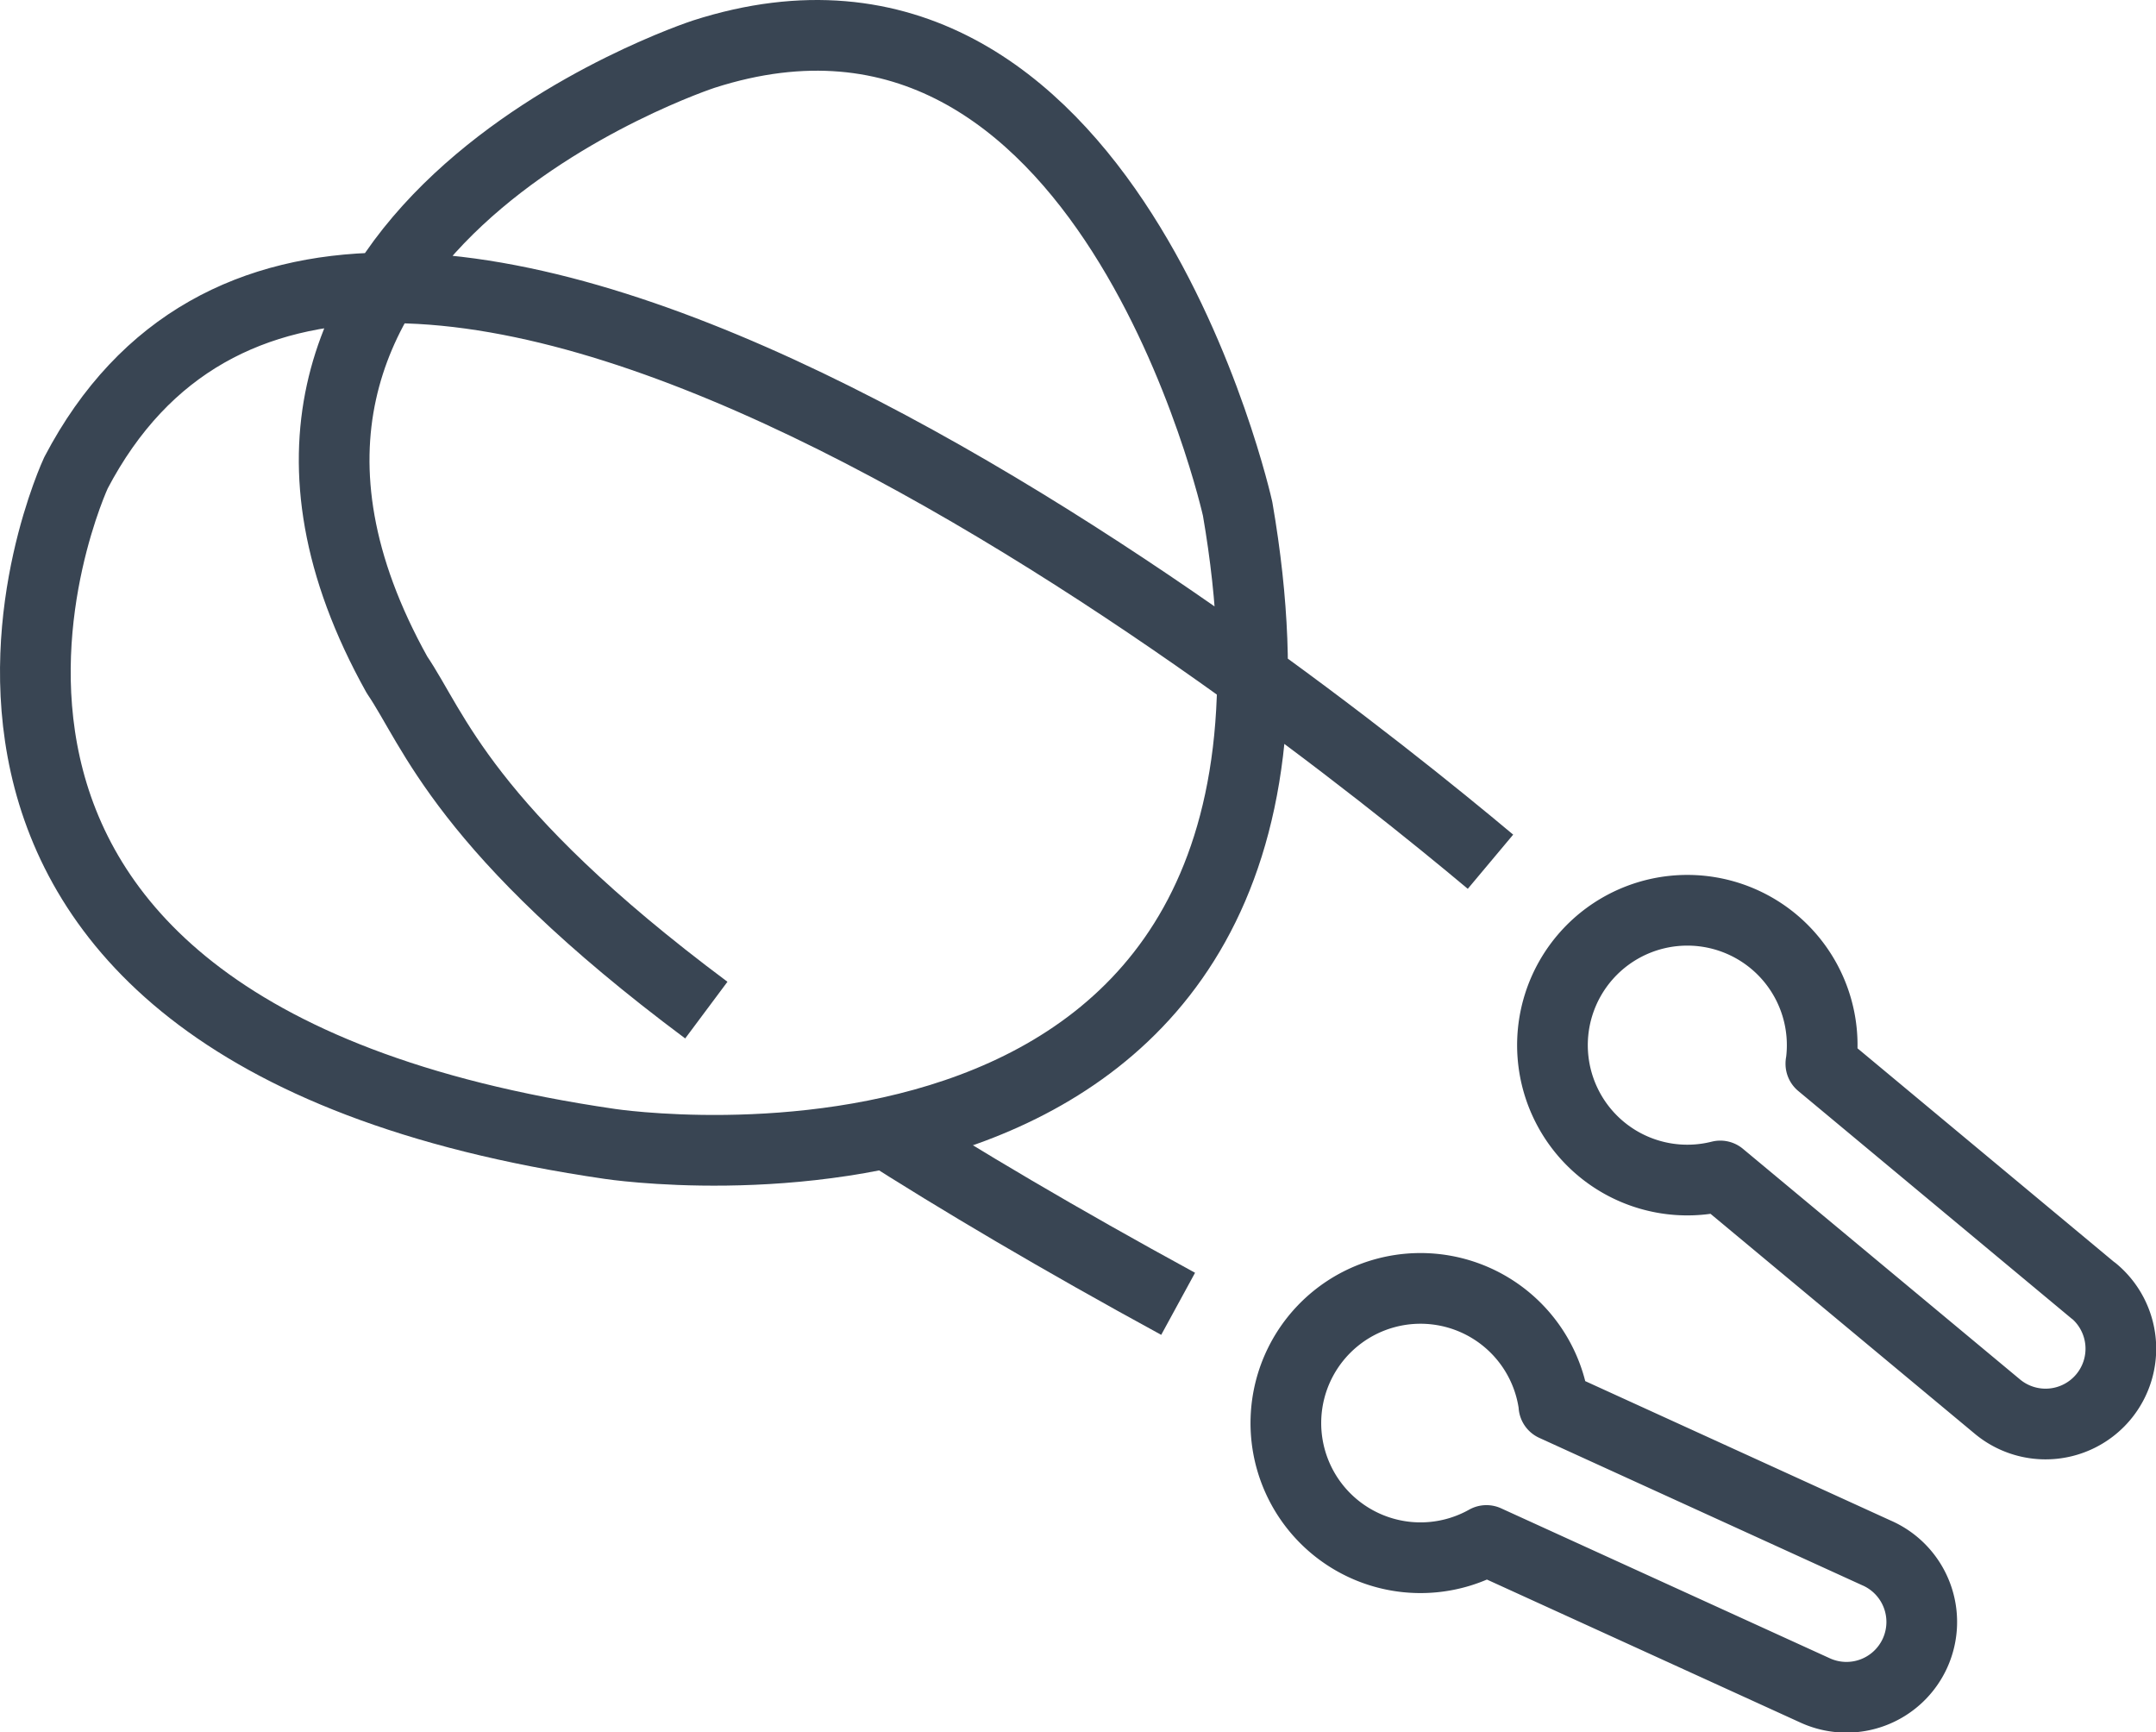
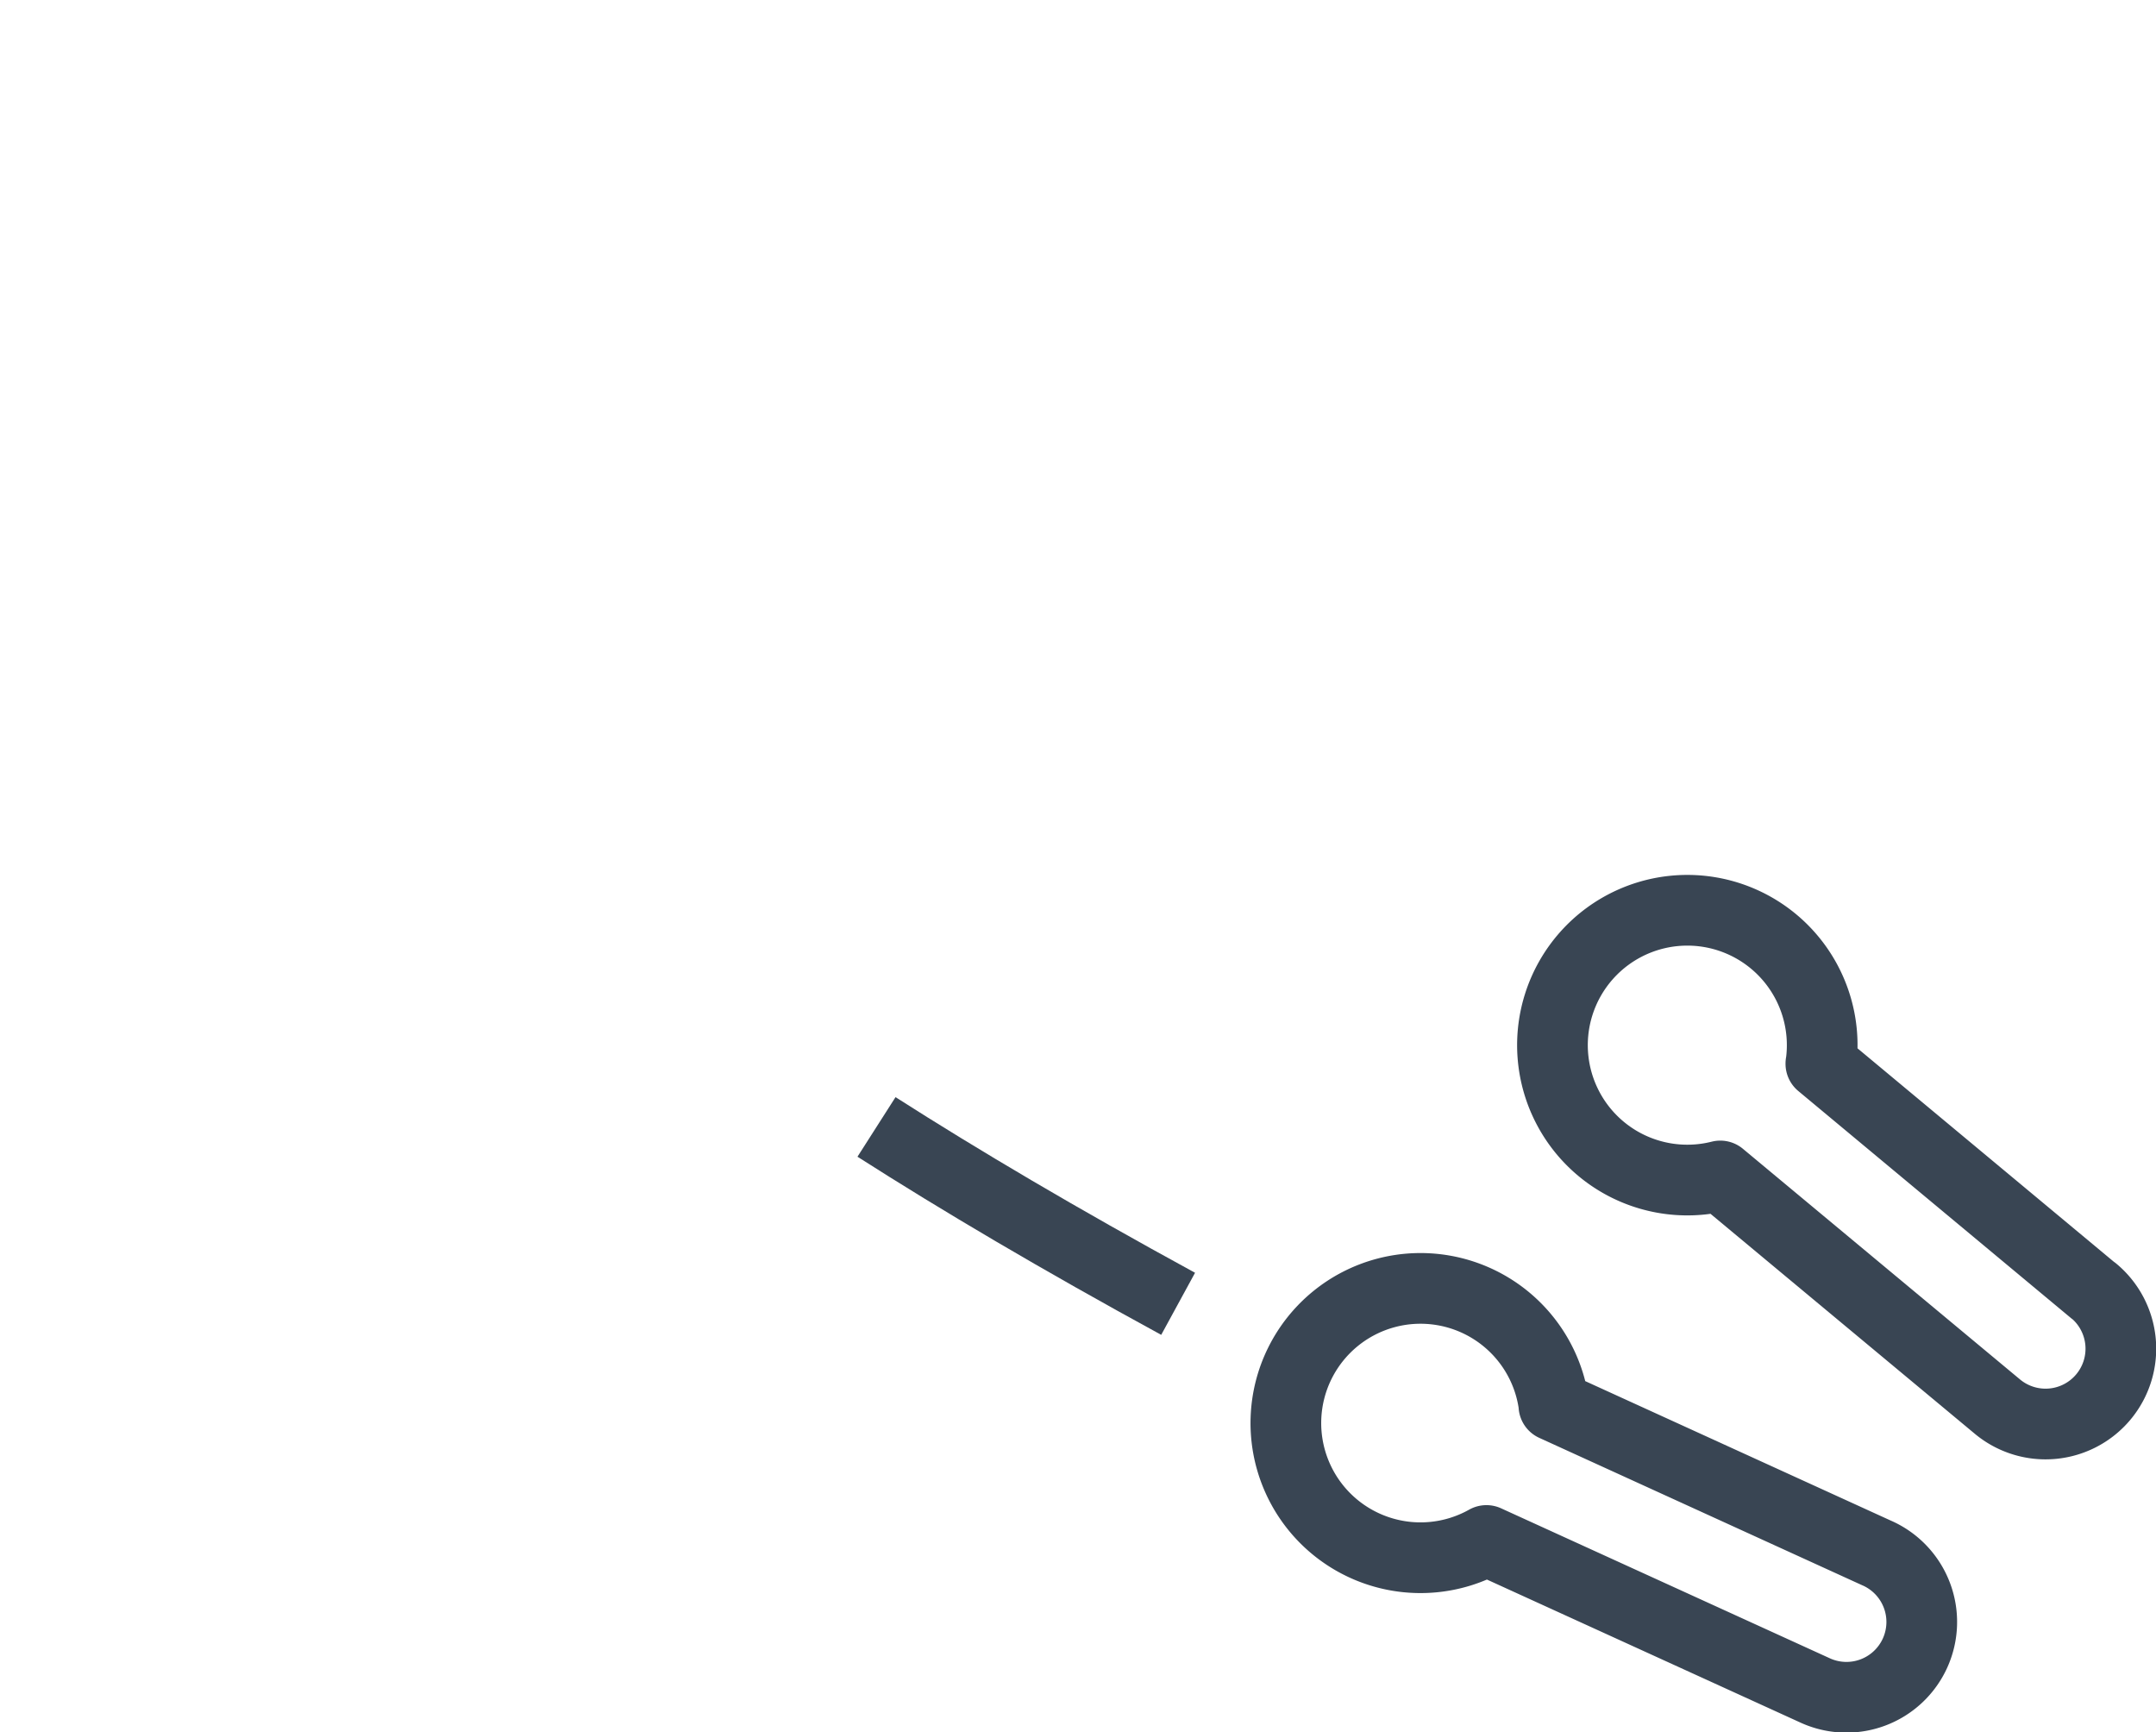
<svg xmlns="http://www.w3.org/2000/svg" id="Group_53" data-name="Group 53" width="76.253" height="61.253" viewBox="0 0 76.253 61.253">
  <defs>
    <clipPath id="clip-path">
      <rect id="Rectangle_26" data-name="Rectangle 26" width="76.253" height="61.253" transform="translate(0 0)" fill="none" />
    </clipPath>
  </defs>
  <g id="Group_22" data-name="Group 22" clip-path="url(#clip-path)">
    <path id="Path_1210" data-name="Path 1210" d="M66.375,54.917l-11.417-5.21c0-.011,0-.022,0-.033a4.762,4.762,0,1,0-2.386,4.8l11.6,5.291a2.663,2.663,0,1,0,2.211-4.845Z" fill="none" stroke="#394553" stroke-linejoin="round" stroke-width="2.5" />
    <path id="Path_1211" data-name="Path 1211" d="M74.044,45.647,64.4,37.618c0-.011,0-.02.006-.034a4.77,4.77,0,1,0-3.563,4l9.8,8.155a2.663,2.663,0,0,0,3.408-4.093Z" fill="none" stroke="#394553" stroke-linejoin="round" stroke-width="2.5" />
    <path id="Path_1212" data-name="Path 1212" d="M31,39.85c2.954,1.887,6.47,3.966,10.668,6.255" fill="none" stroke="#394553" stroke-linejoin="round" stroke-width="2.5" />
-     <path id="Path_1213" data-name="Path 1213" d="M52.715,30.472C45.241,24.208,12.391-1.786,2.688,16.718c0,0-9.187,19.65,18.884,23.733,0,0,26.794,4.083,22.2-22.458,0,0-4.594-20.67-18.885-16.077,0,0-19.522,6.38-10.846,21.947,1.3,1.906,2.364,5.459,10.94,11.856" fill="none" stroke="#394553" stroke-linejoin="round" stroke-width="2.5" />
  </g>
</svg>